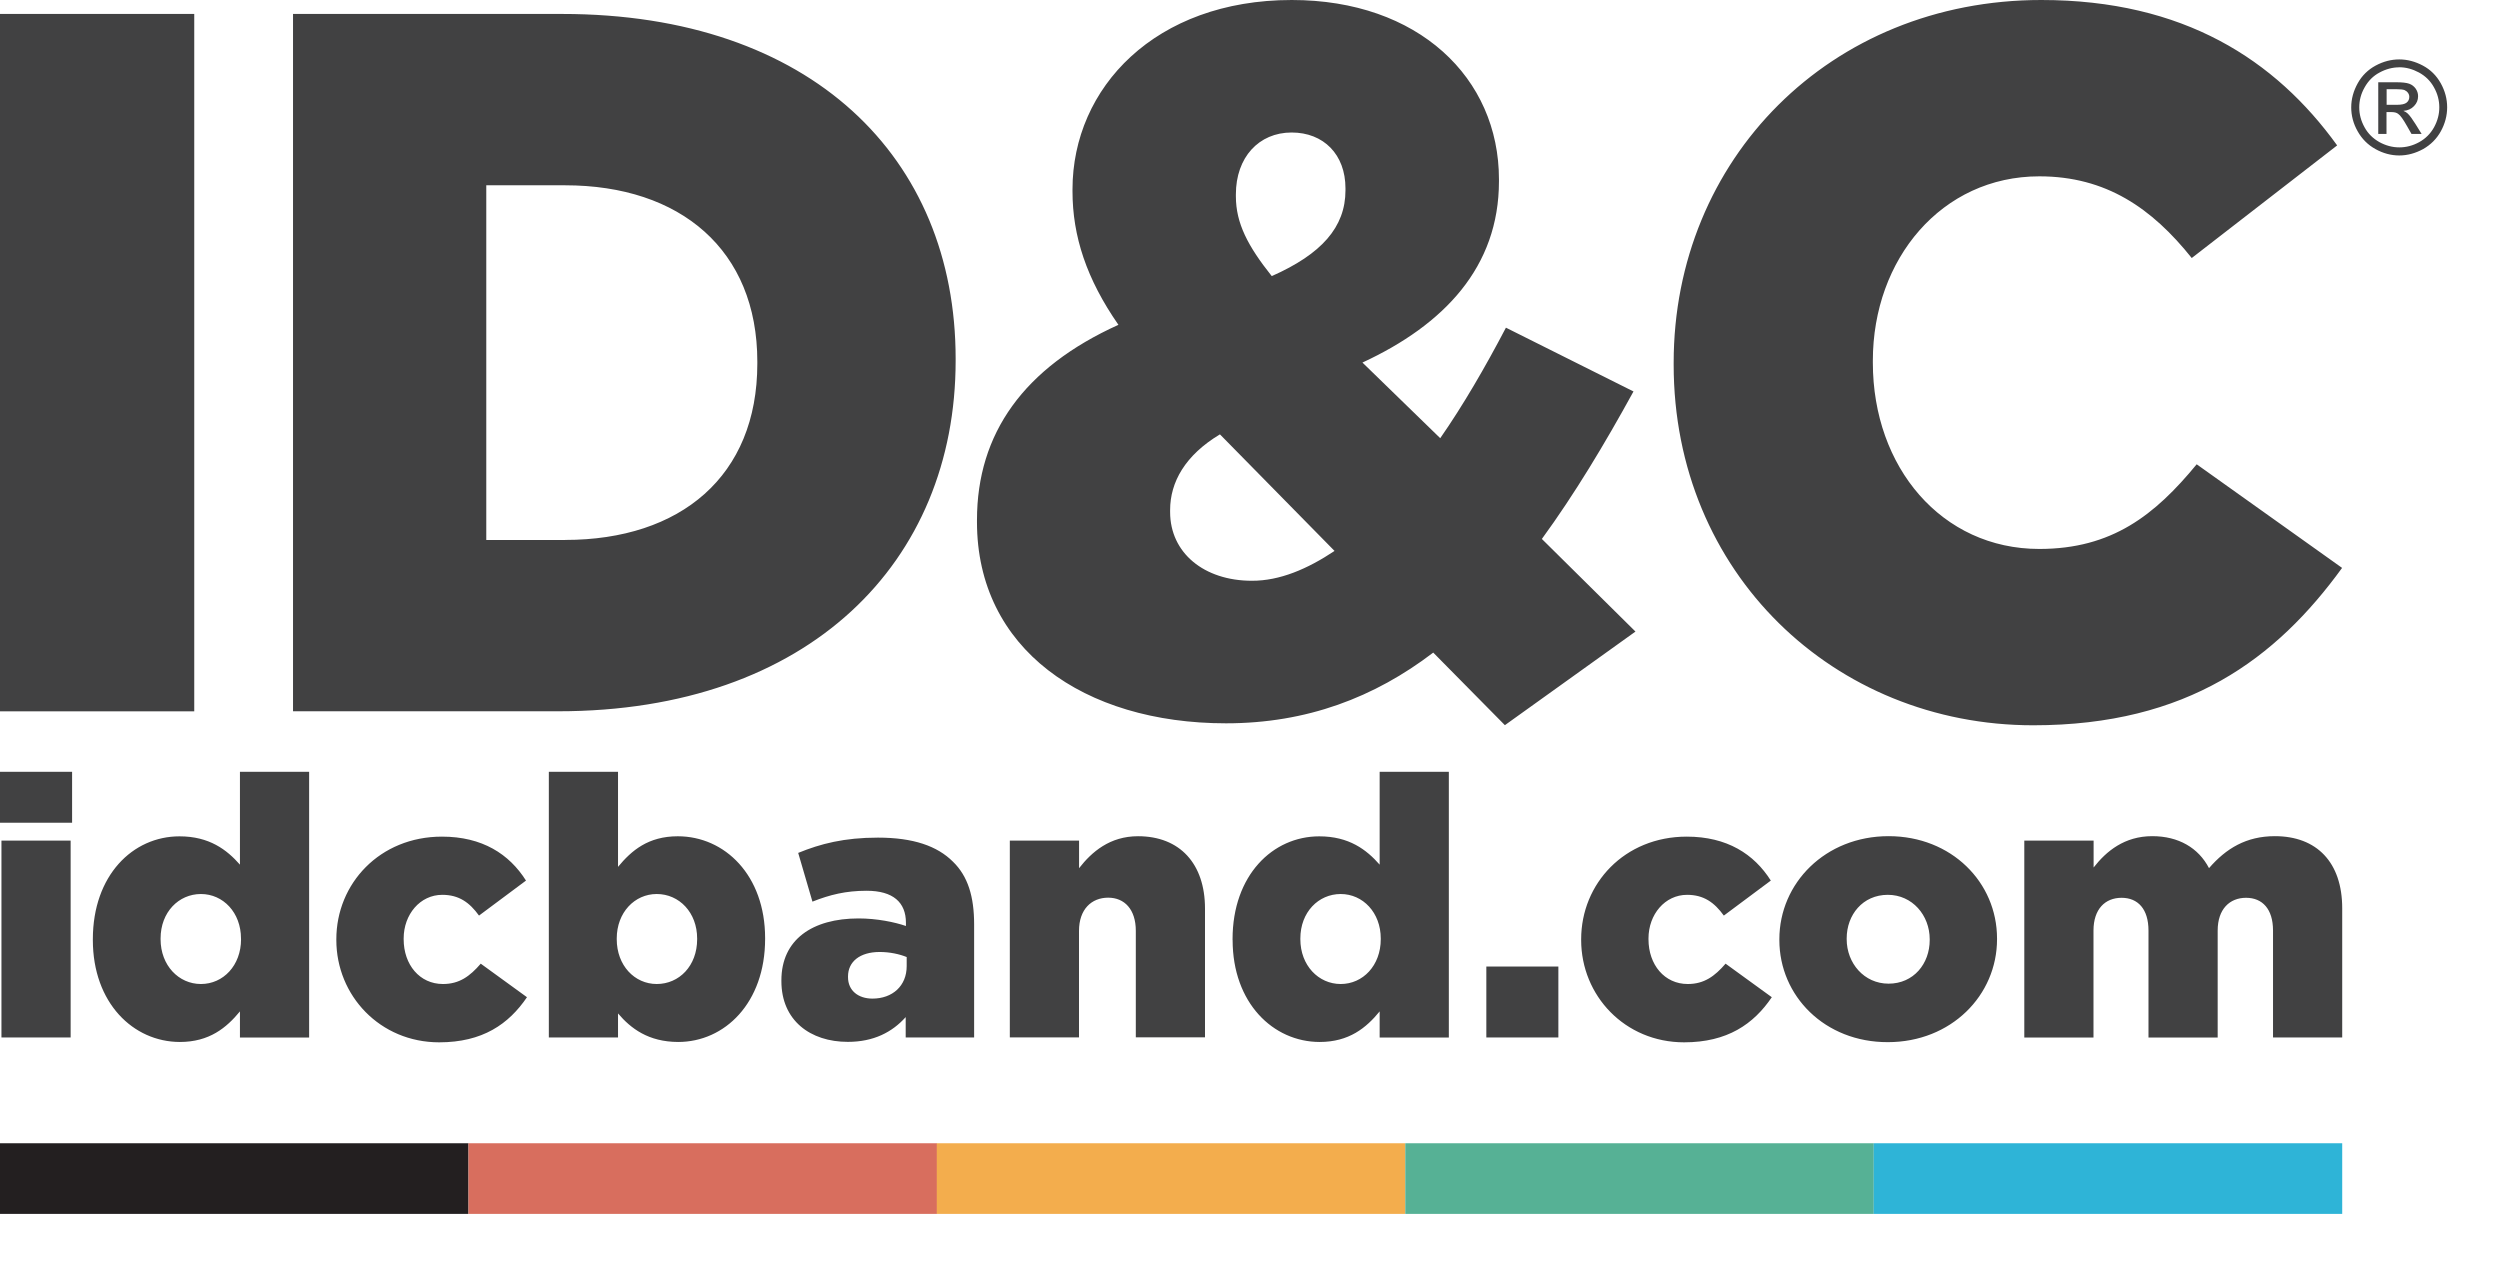
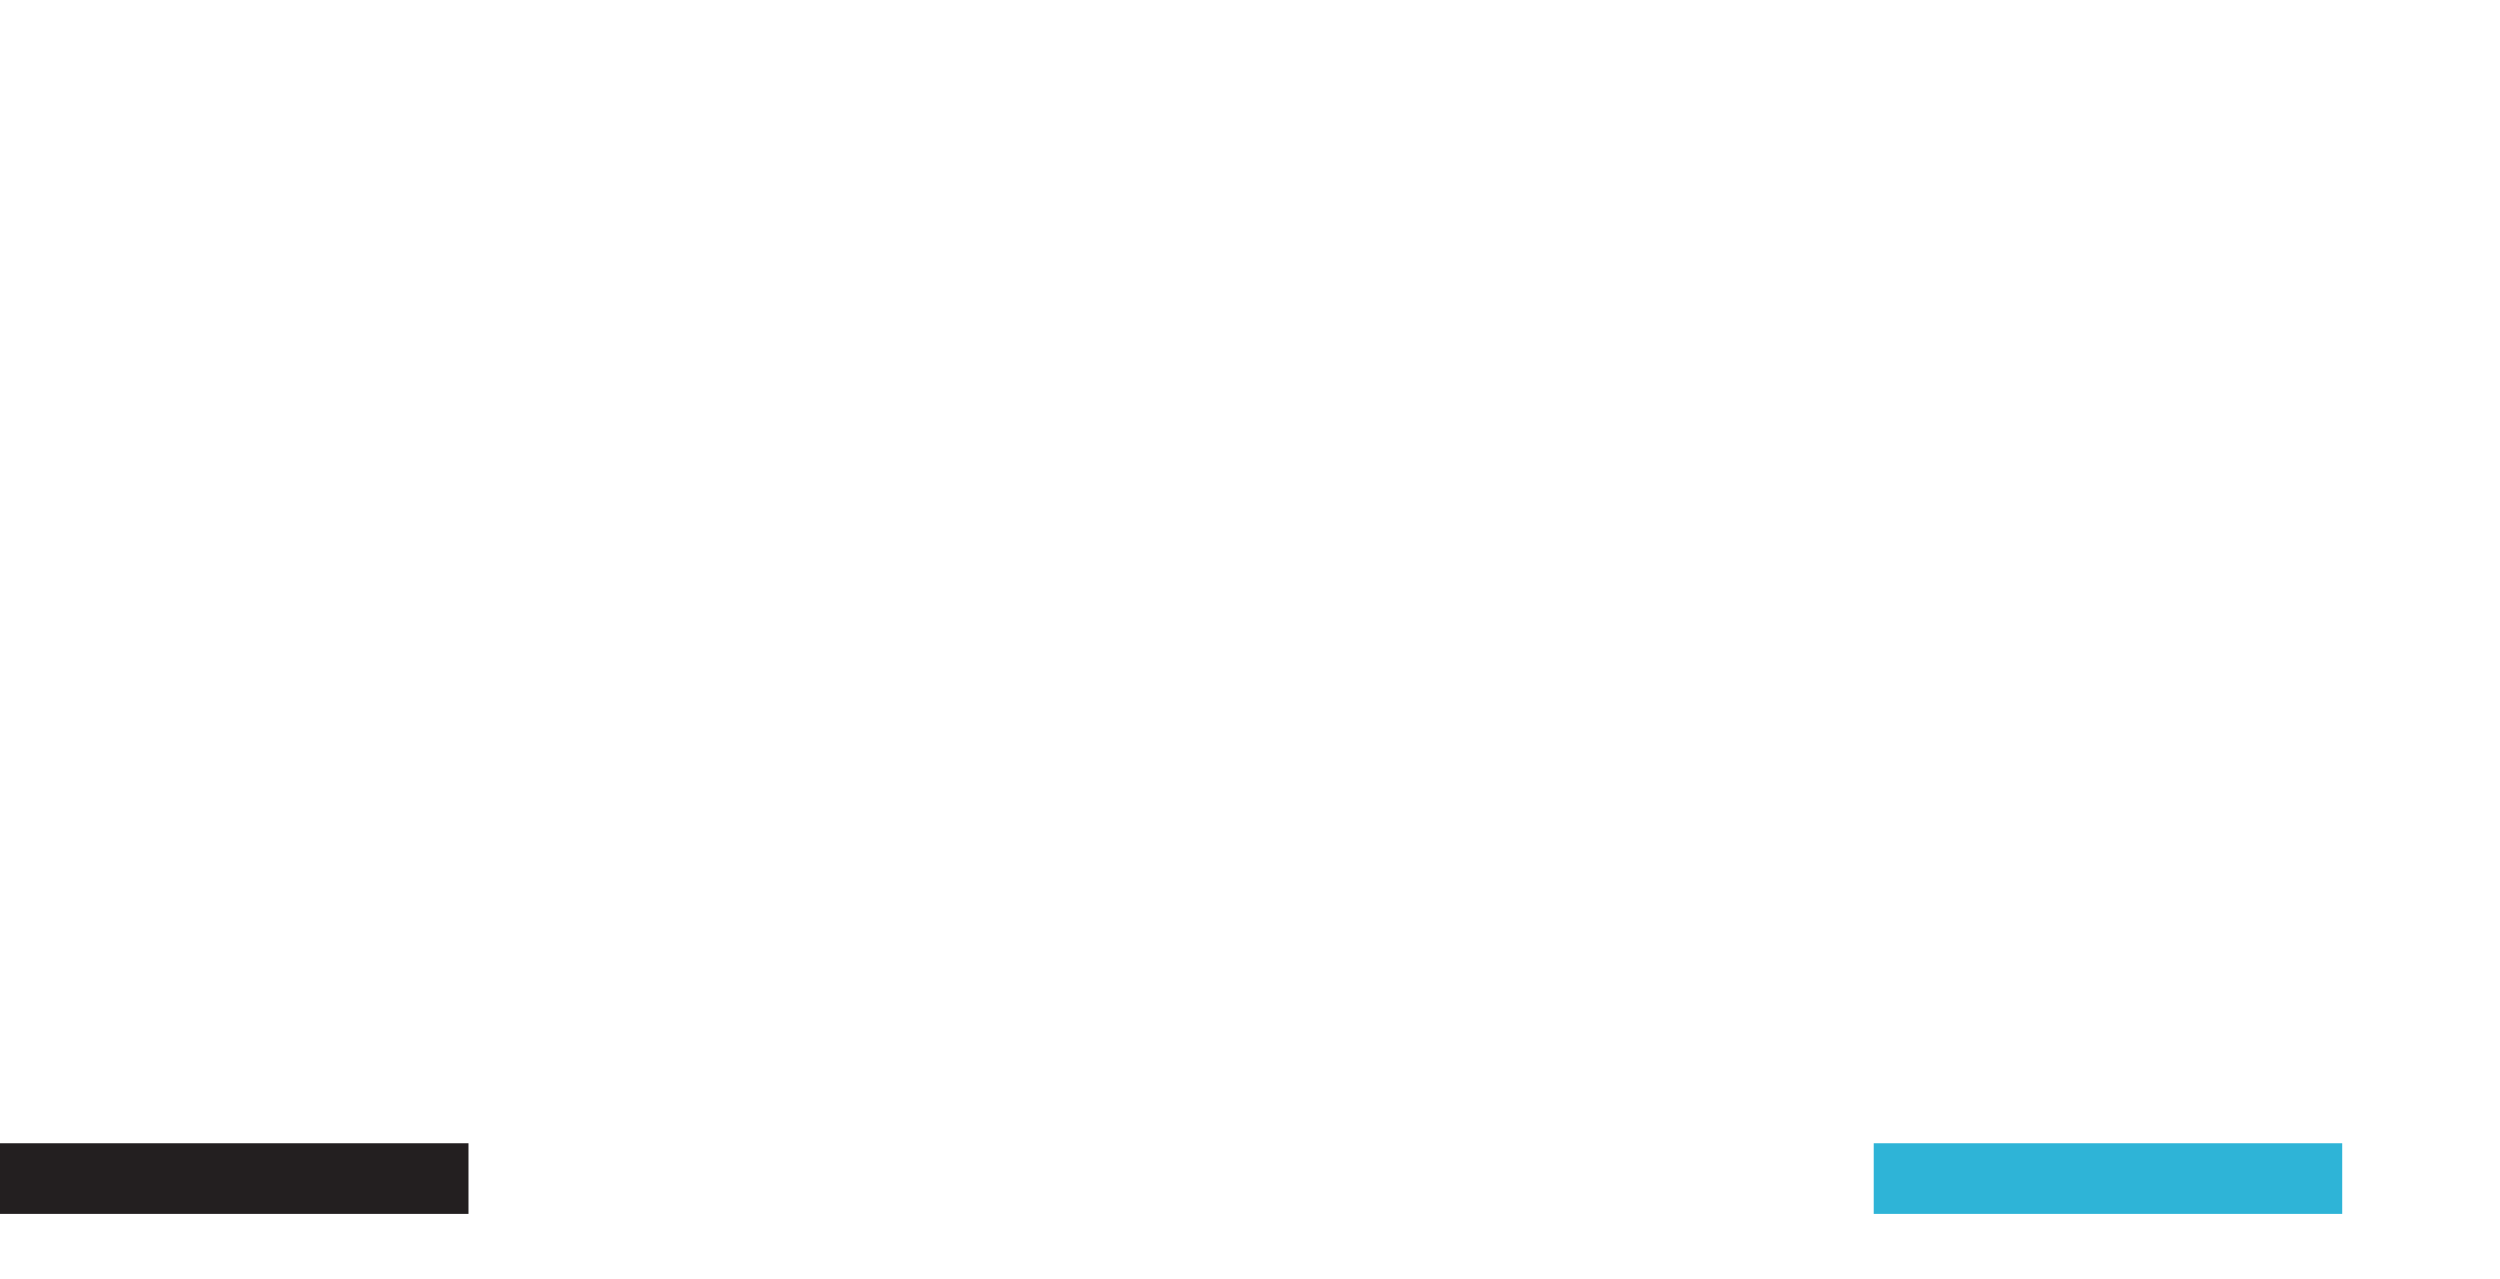
<svg xmlns="http://www.w3.org/2000/svg" width="43" height="22" viewBox="0 0 43 22">
  <g fill="none">
-     <path fill="#414142" d="M0 .24H3.341V12.235H0zM5.04.24h4.628c4.283 0 6.769 2.467 6.769 5.93v.034c0 3.462-2.518 6.03-6.838 6.03H5.04V.24zm4.679 9.047c1.988 0 3.307-1.097 3.307-3.032V6.22c0-1.919-1.319-3.033-3.307-3.033H8.364v6.101H9.72v-.002zM24.651 11.225c-1.01.771-2.175 1.216-3.564 1.216-2.45 0-4.283-1.285-4.283-3.462v-.034c0-1.49.806-2.622 2.433-3.358-.549-.79-.79-1.525-.79-2.297v-.034C18.448 1.508 19.87 0 22.218 0c2.175 0 3.564 1.336 3.564 3.084v.034c0 1.474-.942 2.467-2.348 3.118l1.338 1.301c.393-.565.771-1.216 1.13-1.901l2.194 1.097c-.498.908-1.013 1.765-1.576 2.537l1.61 1.593-2.246 1.61-1.232-1.248zm-1.697-1.749l-1.971-2.005c-.6.36-.857.823-.857 1.302v.034c0 .702.583 1.182 1.406 1.182.48.002.959-.204 1.422-.513m.188-6.203v-.034c0-.583-.377-.96-.926-.96-.565 0-.959.428-.959 1.064v.034c0 .464.207.857.617 1.372.857-.379 1.268-.842 1.268-1.476M28.787 6.272v-.034C28.787 2.74 31.477 0 35.11 0c2.45 0 4.028 1.03 5.089 2.501l-2.501 1.937c-.685-.857-1.474-1.405-2.622-1.405-1.68 0-2.863 1.422-2.863 3.17v.035c0 1.799 1.183 3.204 2.863 3.204 1.25 0 1.988-.582 2.707-1.456l2.501 1.782c-1.131 1.559-2.656 2.707-5.312 2.707-3.427 0-6.185-2.622-6.185-6.203M0 13.275h1.24v.876H0v-.876zm.025 1.183h1.19v3.386H.025v-3.386zM1.597 16.168v-.013c0-1.101.688-1.77 1.49-1.77.513 0 .814.23 1.04.487v-1.597h1.19v4.571h-1.19v-.45c-.232.282-.527.526-1.034.526-.802-.002-1.496-.672-1.496-1.754m2.548-.013v-.013c0-.445-.306-.765-.689-.765-.382 0-.694.312-.694.765v.013c0 .45.312.77.694.77.383 0 .69-.318.69-.77M5.785 16.168v-.013c0-.957.746-1.765 1.817-1.765.694 0 1.157.3 1.445.756l-.808.602c-.163-.225-.344-.357-.632-.357-.382 0-.664.338-.664.75v.014c0 .439.276.77.676.77.282 0 .463-.133.65-.35l.795.577c-.314.463-.764.776-1.51.776-1.018 0-1.769-.803-1.769-1.76M10.63 17.432v.412H9.44v-4.569h1.19v1.635c.233-.282.52-.526 1.028-.526.808 0 1.502.67 1.502 1.752v.013c0 1.101-.694 1.773-1.496 1.773-.513-.002-.814-.233-1.033-.49m1.36-1.277v-.013c0-.445-.307-.765-.695-.765-.382 0-.688.32-.688.765v.013c0 .45.306.77.688.77.386 0 .695-.312.695-.77M13.44 16.876v-.014c0-.701.532-1.065 1.328-1.065.312 0 .62.063.814.13v-.056c0-.35-.22-.55-.676-.55-.357 0-.632.068-.932.187l-.245-.838c.383-.157.79-.263 1.372-.263.607 0 1.02.144 1.29.414.258.25.364.602.364 1.077v1.946h-1.177v-.35c-.231.258-.55.426-.995.426-.647 0-1.143-.369-1.143-1.044m2.155-.258v-.157c-.12-.049-.288-.087-.464-.087-.344 0-.545.169-.545.42v.014c0 .23.176.368.42.368.345 0 .589-.219.589-.558M17.37 14.458h1.19v.475c.219-.282.531-.55 1.014-.55.72 0 1.152.474 1.152 1.244v2.215h-1.19V16.01c0-.369-.195-.57-.475-.57-.288 0-.502.201-.502.57v1.833h-1.19v-3.384zM21.2 16.168v-.013c0-1.101.69-1.77 1.491-1.77.513 0 .814.23 1.039.487v-1.597h1.19v4.571h-1.19v-.45c-.23.282-.526.526-1.033.526-.8-.002-1.496-.672-1.496-1.754m2.548-.013v-.013c0-.445-.307-.765-.689-.765-.382 0-.694.312-.694.765v.013c0 .45.312.77.694.77.382 0 .689-.318.689-.77M25.565 16.624H26.804V17.844H25.565zM27.196 16.168v-.013c0-.957.745-1.765 1.816-1.765.694 0 1.158.3 1.446.756l-.808.602c-.163-.225-.345-.357-.632-.357-.382 0-.664.338-.664.75v.014c0 .439.276.77.675.77.282 0 .464-.133.651-.35l.795.577c-.313.463-.765.776-1.508.776-1.02 0-1.771-.803-1.771-1.76M30.605 16.168v-.013c0-.965.79-1.773 1.879-1.773 1.082 0 1.865.795 1.865 1.76v.013c0 .965-.789 1.77-1.878 1.77-1.083.003-1.866-.792-1.866-1.757m2.586 0v-.013c0-.413-.3-.764-.72-.764-.432 0-.708.344-.708.75v.014c0 .412.3.764.72.764.432 0 .708-.344.708-.75M34.82 14.458h1.19v.463c.22-.282.532-.539 1.009-.539.45 0 .794.2.976.55.293-.338.64-.55 1.133-.55.72 0 1.158.45 1.158 1.24v2.222h-1.19v-1.839c0-.369-.182-.563-.464-.563-.281 0-.488.194-.488.563v1.841h-1.19v-1.84c0-.37-.181-.564-.463-.564-.282 0-.483.194-.483.563v1.841h-1.19v-3.388h.002zM41.268 1.022c.138 0 .274.036.405.106.132.07.234.172.308.304.074.133.11.27.11.414 0 .142-.036.279-.108.411-.072.13-.174.233-.305.307-.13.071-.268.11-.41.11-.142 0-.28-.037-.41-.11-.131-.072-.233-.175-.307-.307-.074-.13-.11-.269-.11-.41 0-.144.038-.282.112-.415.073-.132.178-.234.308-.304.134-.072.269-.106.407-.106m0 .136c-.116 0-.23.03-.339.089-.11.058-.195.144-.257.255-.063.11-.093.225-.093.344 0 .12.03.233.091.343.06.11.146.193.255.255.11.06.224.091.343.091.119 0 .233-.03.342-.09.11-.061.195-.146.256-.256.06-.11.09-.223.09-.343 0-.119-.03-.234-.092-.344-.06-.11-.148-.195-.258-.255-.11-.059-.223-.09-.338-.09m-.362 1.145v-.887h.305c.104 0 .18.008.227.025.047.017.083.045.112.085.028.041.041.083.041.13 0 .065-.022.121-.07.17-.047.05-.107.076-.183.082.032.013.057.028.076.047.035.034.079.095.13.176l.108.174h-.174l-.08-.14c-.062-.11-.111-.18-.15-.206-.026-.02-.063-.03-.114-.03h-.086v.376h-.142v-.002zm.144-.499h.174c.084 0 .14-.013.17-.038.03-.024.046-.057.046-.098 0-.027-.008-.05-.023-.07-.015-.021-.034-.036-.06-.048-.027-.009-.074-.015-.144-.015h-.163v.269z" />
    <g>
      <path fill="#231F20" d="M0 0.178H8.058V1.393H0z" transform="translate(0 19.486)" />
-       <path fill="#D86E5E" d="M8.058 0.178H16.116V1.393H8.058z" transform="translate(0 19.486)" />
-       <path fill="#F3AD4D" d="M16.113 0.178H24.171V1.393H16.113z" transform="translate(0 19.486)" />
-       <path fill="#56B195" d="M24.171 0.178H32.229V1.393H24.171z" transform="translate(0 19.486)" />
+       <path fill="#F3AD4D" d="M16.113 0.178V1.393H16.113z" transform="translate(0 19.486)" />
      <path fill="#2EB4D7" d="M32.228 0.178H40.286V1.393H32.228z" transform="translate(0 19.486)" />
    </g>
  </g>
</svg>